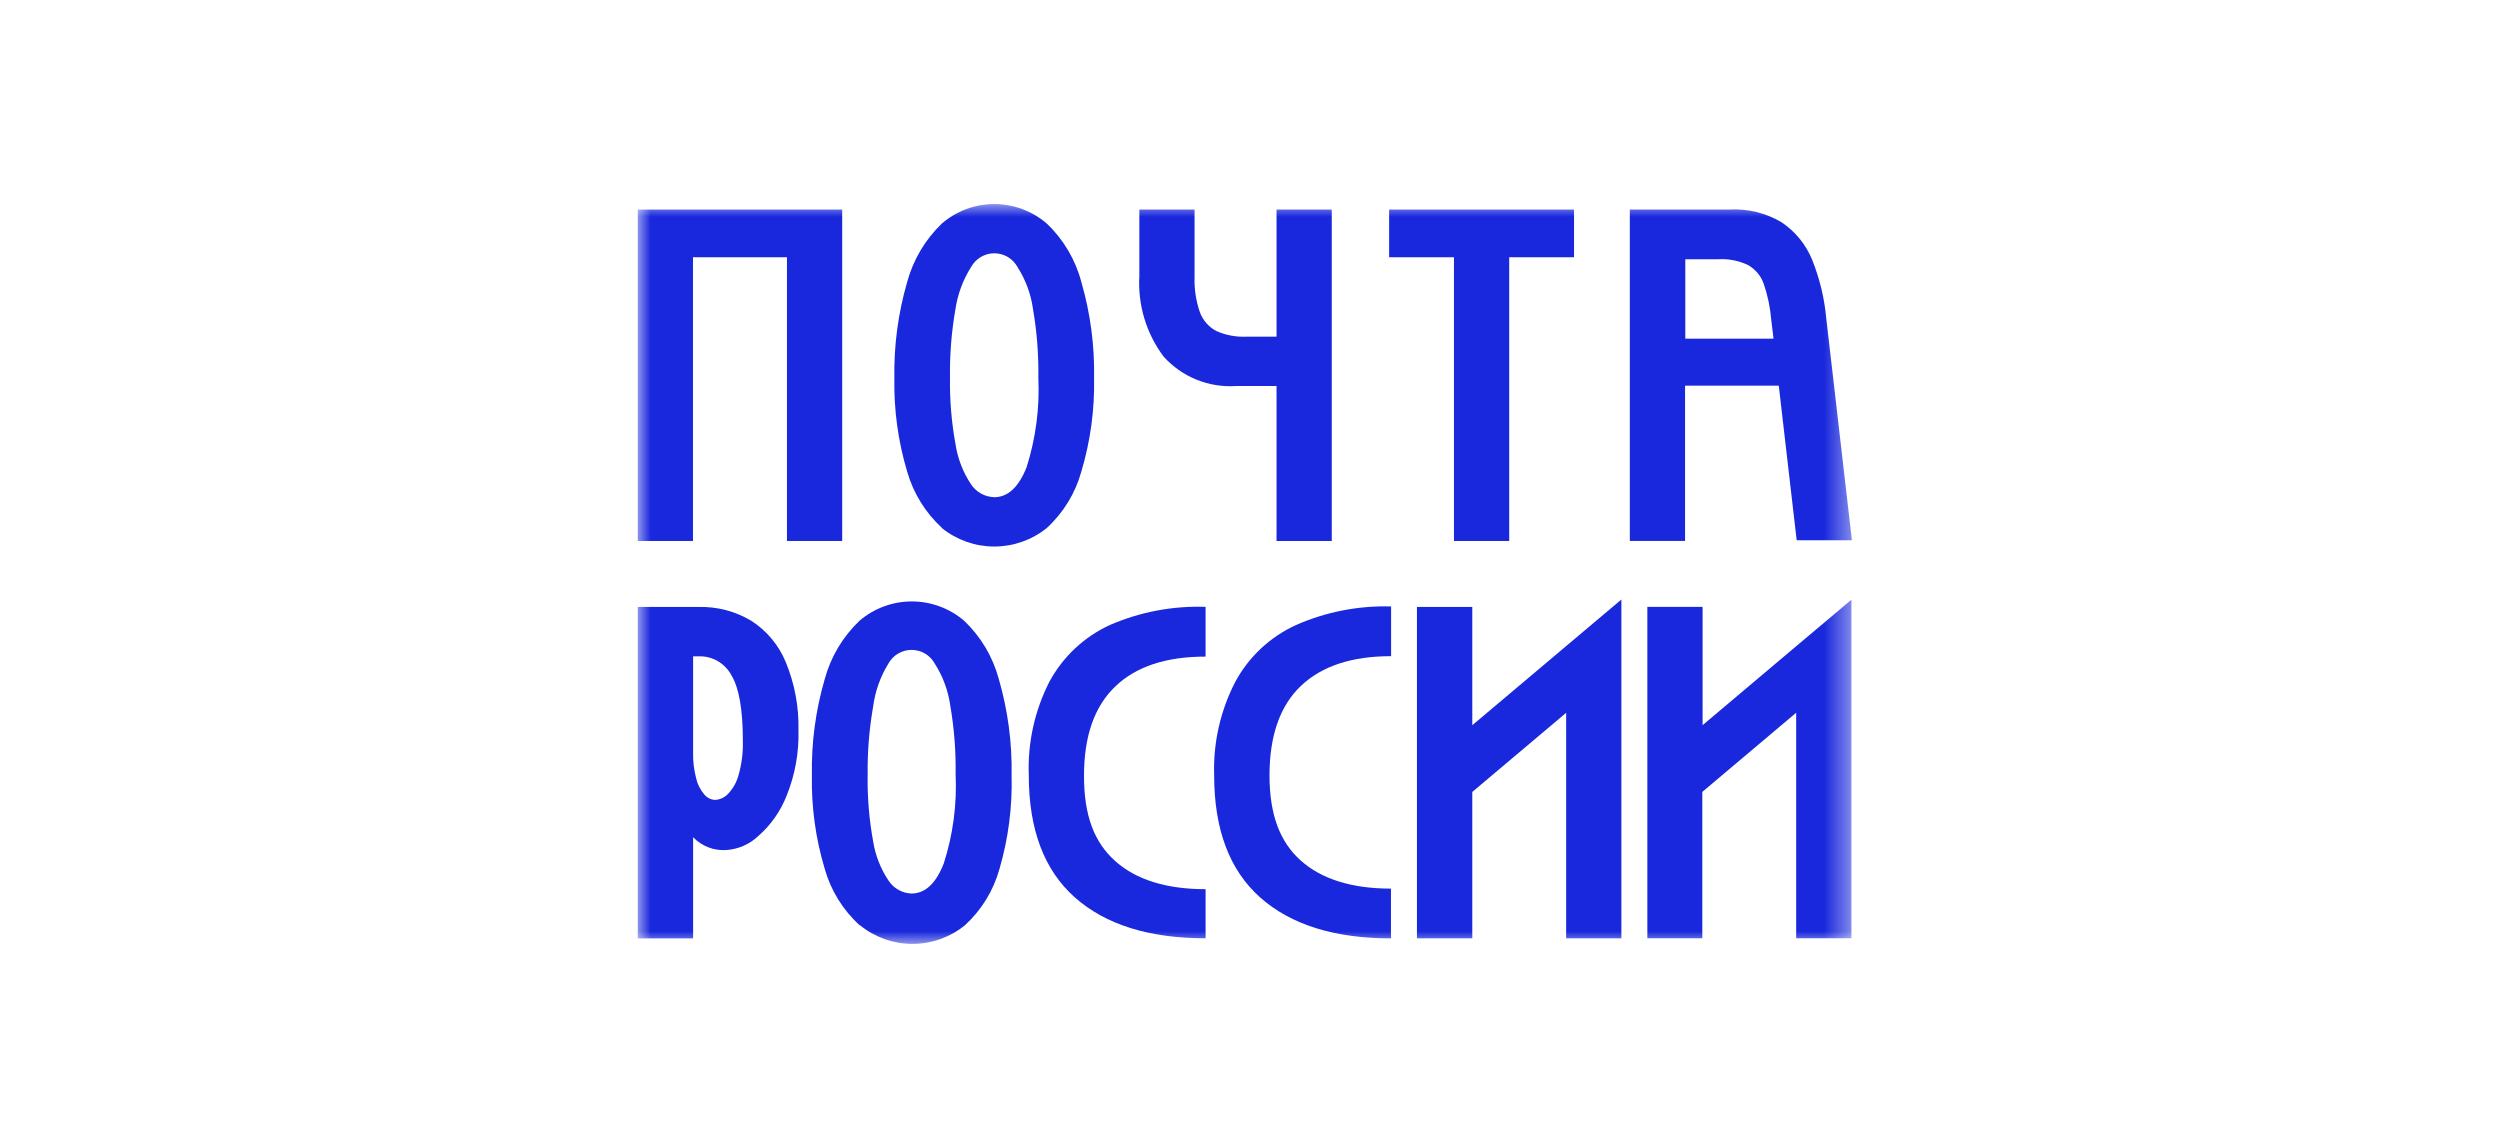
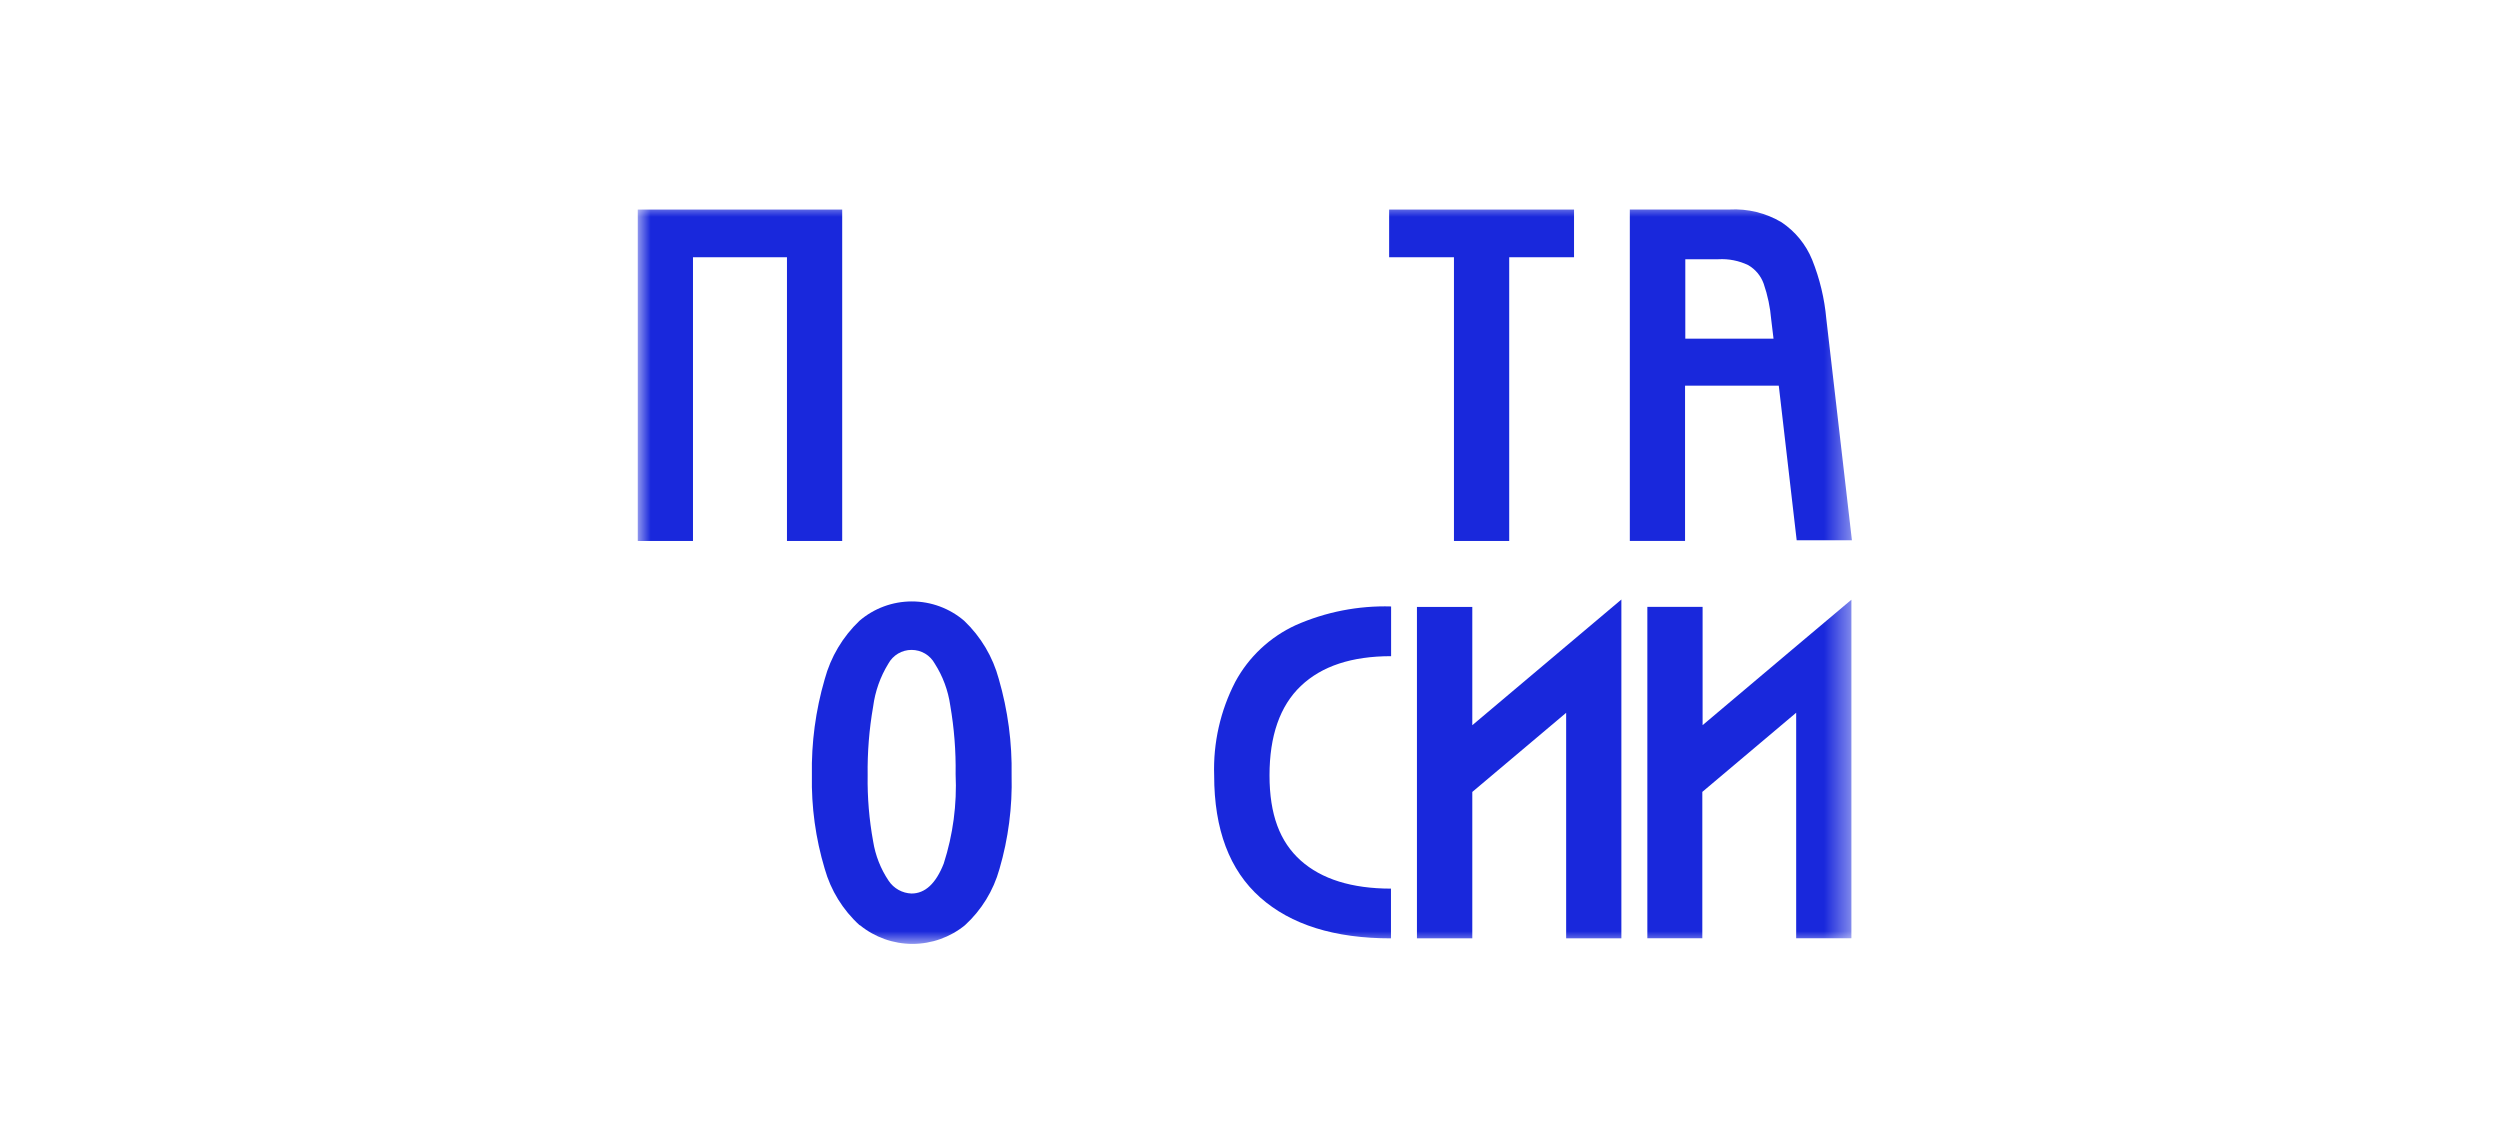
<svg xmlns="http://www.w3.org/2000/svg" width="98" height="44" viewBox="0 0 98 44" fill="none">
  <mask id="mask0_120_19" style="mask-type:luminance" maskUnits="userSpaceOnUse" x="25" y="8" width="48" height="29">
    <path d="M72.585 8H25V37H72.585V8Z" fill="white" />
  </mask>
  <g mask="url(#mask0_120_19)">
    <path d="M33.014 8.215V21.206H30.849V10.084H27.165V21.206H25V8.215H33.014Z" fill="#1928DC" />
-     <path d="M36.924 20.693C36.275 20.097 35.804 19.334 35.561 18.487C35.205 17.299 35.036 16.063 35.059 14.823C35.037 13.549 35.206 12.278 35.561 11.054C35.799 10.18 36.27 9.387 36.924 8.759C37.495 8.269 38.224 7.999 38.977 7.999C39.729 7.999 40.457 8.269 41.029 8.759C41.686 9.381 42.156 10.174 42.387 11.049C42.743 12.275 42.912 13.547 42.888 14.823C42.912 16.065 42.743 17.303 42.387 18.492C42.151 19.339 41.682 20.103 41.034 20.698C40.451 21.168 39.725 21.424 38.977 21.424C38.228 21.424 37.502 21.168 36.919 20.698L36.924 20.693ZM37.455 17.405C37.54 17.971 37.749 18.512 38.067 18.989C38.167 19.139 38.301 19.262 38.459 19.35C38.617 19.437 38.794 19.485 38.974 19.49C39.51 19.49 39.931 19.099 40.242 18.317C40.602 17.184 40.758 15.996 40.703 14.809C40.717 13.905 40.647 13.002 40.493 12.112C40.412 11.527 40.205 10.966 39.886 10.468C39.797 10.305 39.665 10.169 39.505 10.074C39.345 9.979 39.163 9.929 38.977 9.929C38.791 9.929 38.608 9.979 38.448 10.074C38.288 10.169 38.156 10.305 38.067 10.468C37.752 10.966 37.544 11.524 37.455 12.107C37.3 12.995 37.227 13.896 37.24 14.799C37.226 15.672 37.298 16.545 37.455 17.405Z" fill="#1928DC" />
-     <path d="M50.04 8.215V13.197H48.892C48.476 13.22 48.06 13.144 47.679 12.976C47.378 12.817 47.148 12.55 47.032 12.229C46.879 11.783 46.81 11.313 46.827 10.841V8.215H44.662V10.831C44.599 11.96 44.936 13.074 45.614 13.979C45.97 14.374 46.411 14.684 46.905 14.883C47.398 15.083 47.93 15.168 48.461 15.132H50.04V21.206H52.205V8.215H50.04Z" fill="#1928DC" />
    <path d="M61.702 10.084H59.161V21.206H56.995V10.084H54.454V8.215H61.702V10.084Z" fill="#1928DC" />
-     <path d="M66.064 8.213H67.798C68.513 8.174 69.223 8.348 69.838 8.714C70.375 9.073 70.792 9.584 71.036 10.182C71.334 10.924 71.521 11.706 71.592 12.503L72.595 21.179H70.43L69.728 15.119H66.054V21.204H63.889V8.213H66.064ZM66.064 13.275H69.522L69.432 12.528C69.392 12.048 69.293 11.575 69.136 11.12C69.026 10.813 68.812 10.556 68.53 10.393C68.166 10.219 67.764 10.139 67.362 10.162H66.064V13.275Z" fill="#1928DC" />
-     <path d="M27.386 23.793C28.108 23.774 28.82 23.96 29.441 24.329C30.049 24.716 30.523 25.282 30.799 25.948C31.151 26.797 31.322 27.711 31.3 28.63C31.323 29.499 31.167 30.363 30.844 31.171C30.605 31.791 30.218 32.343 29.716 32.78C29.378 33.099 28.938 33.29 28.473 33.321C28.233 33.338 27.991 33.302 27.766 33.215C27.541 33.128 27.338 32.993 27.17 32.82V36.784H25V23.793H27.386ZM27.291 30.519C27.344 30.751 27.454 30.966 27.611 31.146C27.663 31.209 27.727 31.26 27.799 31.296C27.872 31.332 27.951 31.353 28.032 31.356C28.223 31.346 28.402 31.263 28.534 31.125C28.736 30.915 28.881 30.656 28.954 30.374C29.076 29.942 29.132 29.494 29.12 29.046C29.12 27.833 28.975 26.976 28.674 26.474C28.551 26.243 28.365 26.05 28.139 25.918C27.912 25.786 27.653 25.72 27.391 25.727H27.17V29.517C27.164 29.855 27.204 30.192 27.291 30.519Z" fill="#1928DC" />
+     <path d="M66.064 8.213H67.798C68.513 8.174 69.223 8.348 69.838 8.714C70.375 9.073 70.792 9.584 71.036 10.182C71.334 10.924 71.521 11.706 71.592 12.503L72.595 21.179H70.43L69.728 15.119H66.054V21.204H63.889V8.213ZM66.064 13.275H69.522L69.432 12.528C69.392 12.048 69.293 11.575 69.136 11.12C69.026 10.813 68.812 10.556 68.53 10.393C68.166 10.219 67.764 10.139 67.362 10.162H66.064V13.275Z" fill="#1928DC" />
    <path d="M33.691 36.264C33.039 35.669 32.567 34.903 32.328 34.054C31.972 32.866 31.802 31.63 31.826 30.39C31.803 29.117 31.972 27.848 32.328 26.626C32.564 25.752 33.035 24.96 33.691 24.335C34.262 23.845 34.99 23.576 35.743 23.576C36.496 23.576 37.224 23.845 37.796 24.335C38.45 24.958 38.92 25.749 39.154 26.621C39.509 27.847 39.678 29.119 39.655 30.395C39.687 31.635 39.527 32.873 39.179 34.064C38.944 34.911 38.475 35.675 37.826 36.269C37.245 36.742 36.518 37.001 35.768 37.001C35.019 37.001 34.292 36.742 33.711 36.269L33.691 36.264ZM34.227 32.981C34.315 33.534 34.522 34.06 34.834 34.525C34.933 34.674 35.066 34.797 35.222 34.884C35.378 34.971 35.552 35.02 35.731 35.026C36.265 35.026 36.686 34.635 36.994 33.853C37.358 32.721 37.516 31.533 37.46 30.345C37.474 29.441 37.403 28.539 37.249 27.648C37.166 27.067 36.959 26.509 36.643 26.014C36.553 25.851 36.422 25.715 36.262 25.62C36.102 25.526 35.919 25.476 35.733 25.476C35.547 25.476 35.365 25.526 35.205 25.62C35.045 25.715 34.913 25.851 34.824 26.014C34.508 26.527 34.305 27.101 34.227 27.698C34.072 28.587 34 29.488 34.012 30.39C33.999 31.259 34.071 32.127 34.227 32.981Z" fill="#1928DC" />
-     <path d="M41.135 26.726C41.663 25.747 42.495 24.966 43.505 24.501C44.688 23.987 45.971 23.744 47.259 23.789V25.739C45.716 25.739 44.538 26.125 43.721 26.907C42.904 27.689 42.493 28.846 42.493 30.415C42.493 31.984 42.899 33.022 43.716 33.753C44.533 34.485 45.721 34.856 47.259 34.856V36.781C45.044 36.781 43.335 36.246 42.132 35.177C40.929 34.107 40.328 32.512 40.328 30.39C40.28 29.12 40.558 27.859 41.135 26.726Z" fill="#1928DC" />
    <path d="M48.422 26.73C48.95 25.749 49.785 24.968 50.797 24.504C51.972 23.986 53.248 23.736 54.531 23.773V25.722C52.993 25.722 51.815 26.108 50.993 26.89C50.171 27.672 49.765 28.85 49.765 30.393C49.765 31.937 50.171 33 50.988 33.732C51.805 34.463 52.993 34.834 54.526 34.834V36.784C52.311 36.784 50.602 36.249 49.399 35.18C48.196 34.111 47.595 32.515 47.595 30.393C47.553 29.122 47.838 27.86 48.422 26.73Z" fill="#1928DC" />
    <path d="M57.714 23.792V28.428L61.393 25.326L63.558 23.501V36.783H61.393V27.942L57.714 31.044V36.783H55.544V23.792H57.714Z" fill="#1928DC" />
    <path d="M66.742 23.79V28.426L70.42 25.323L72.575 23.509V36.781H70.41V27.939L66.731 31.042V36.781H64.576V23.79H66.742Z" fill="#1928DC" />
  </g>
</svg>